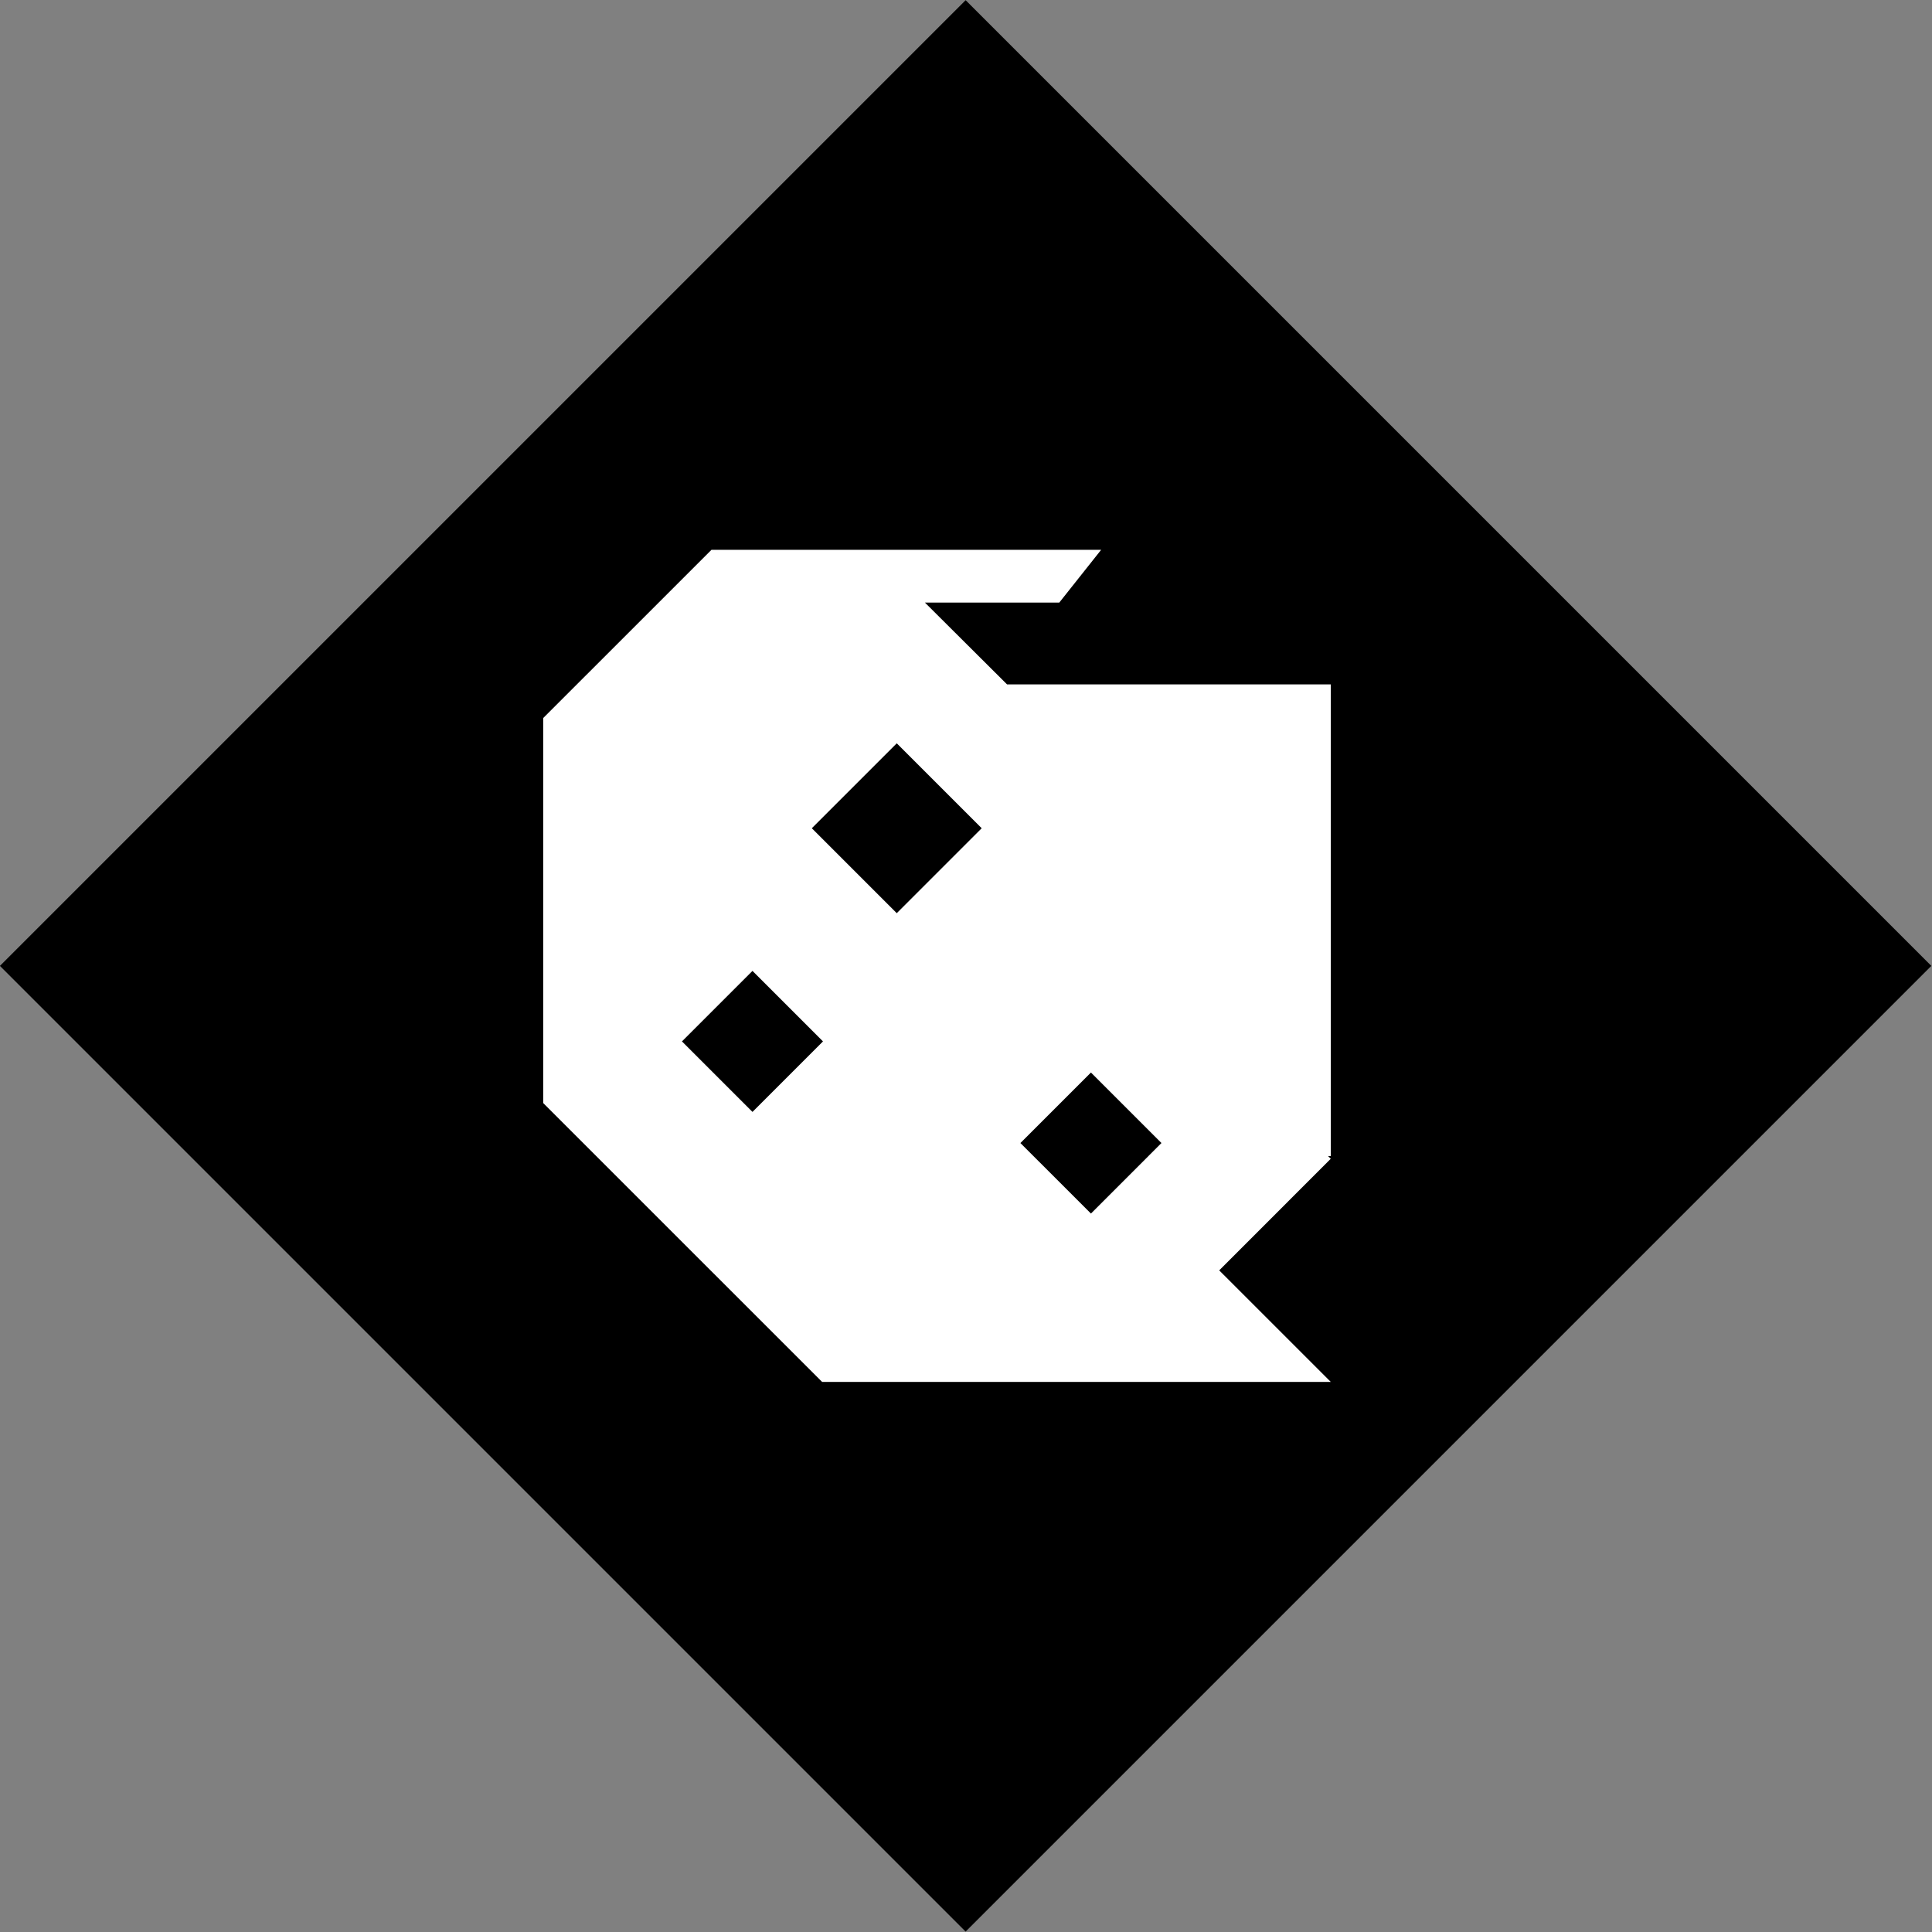
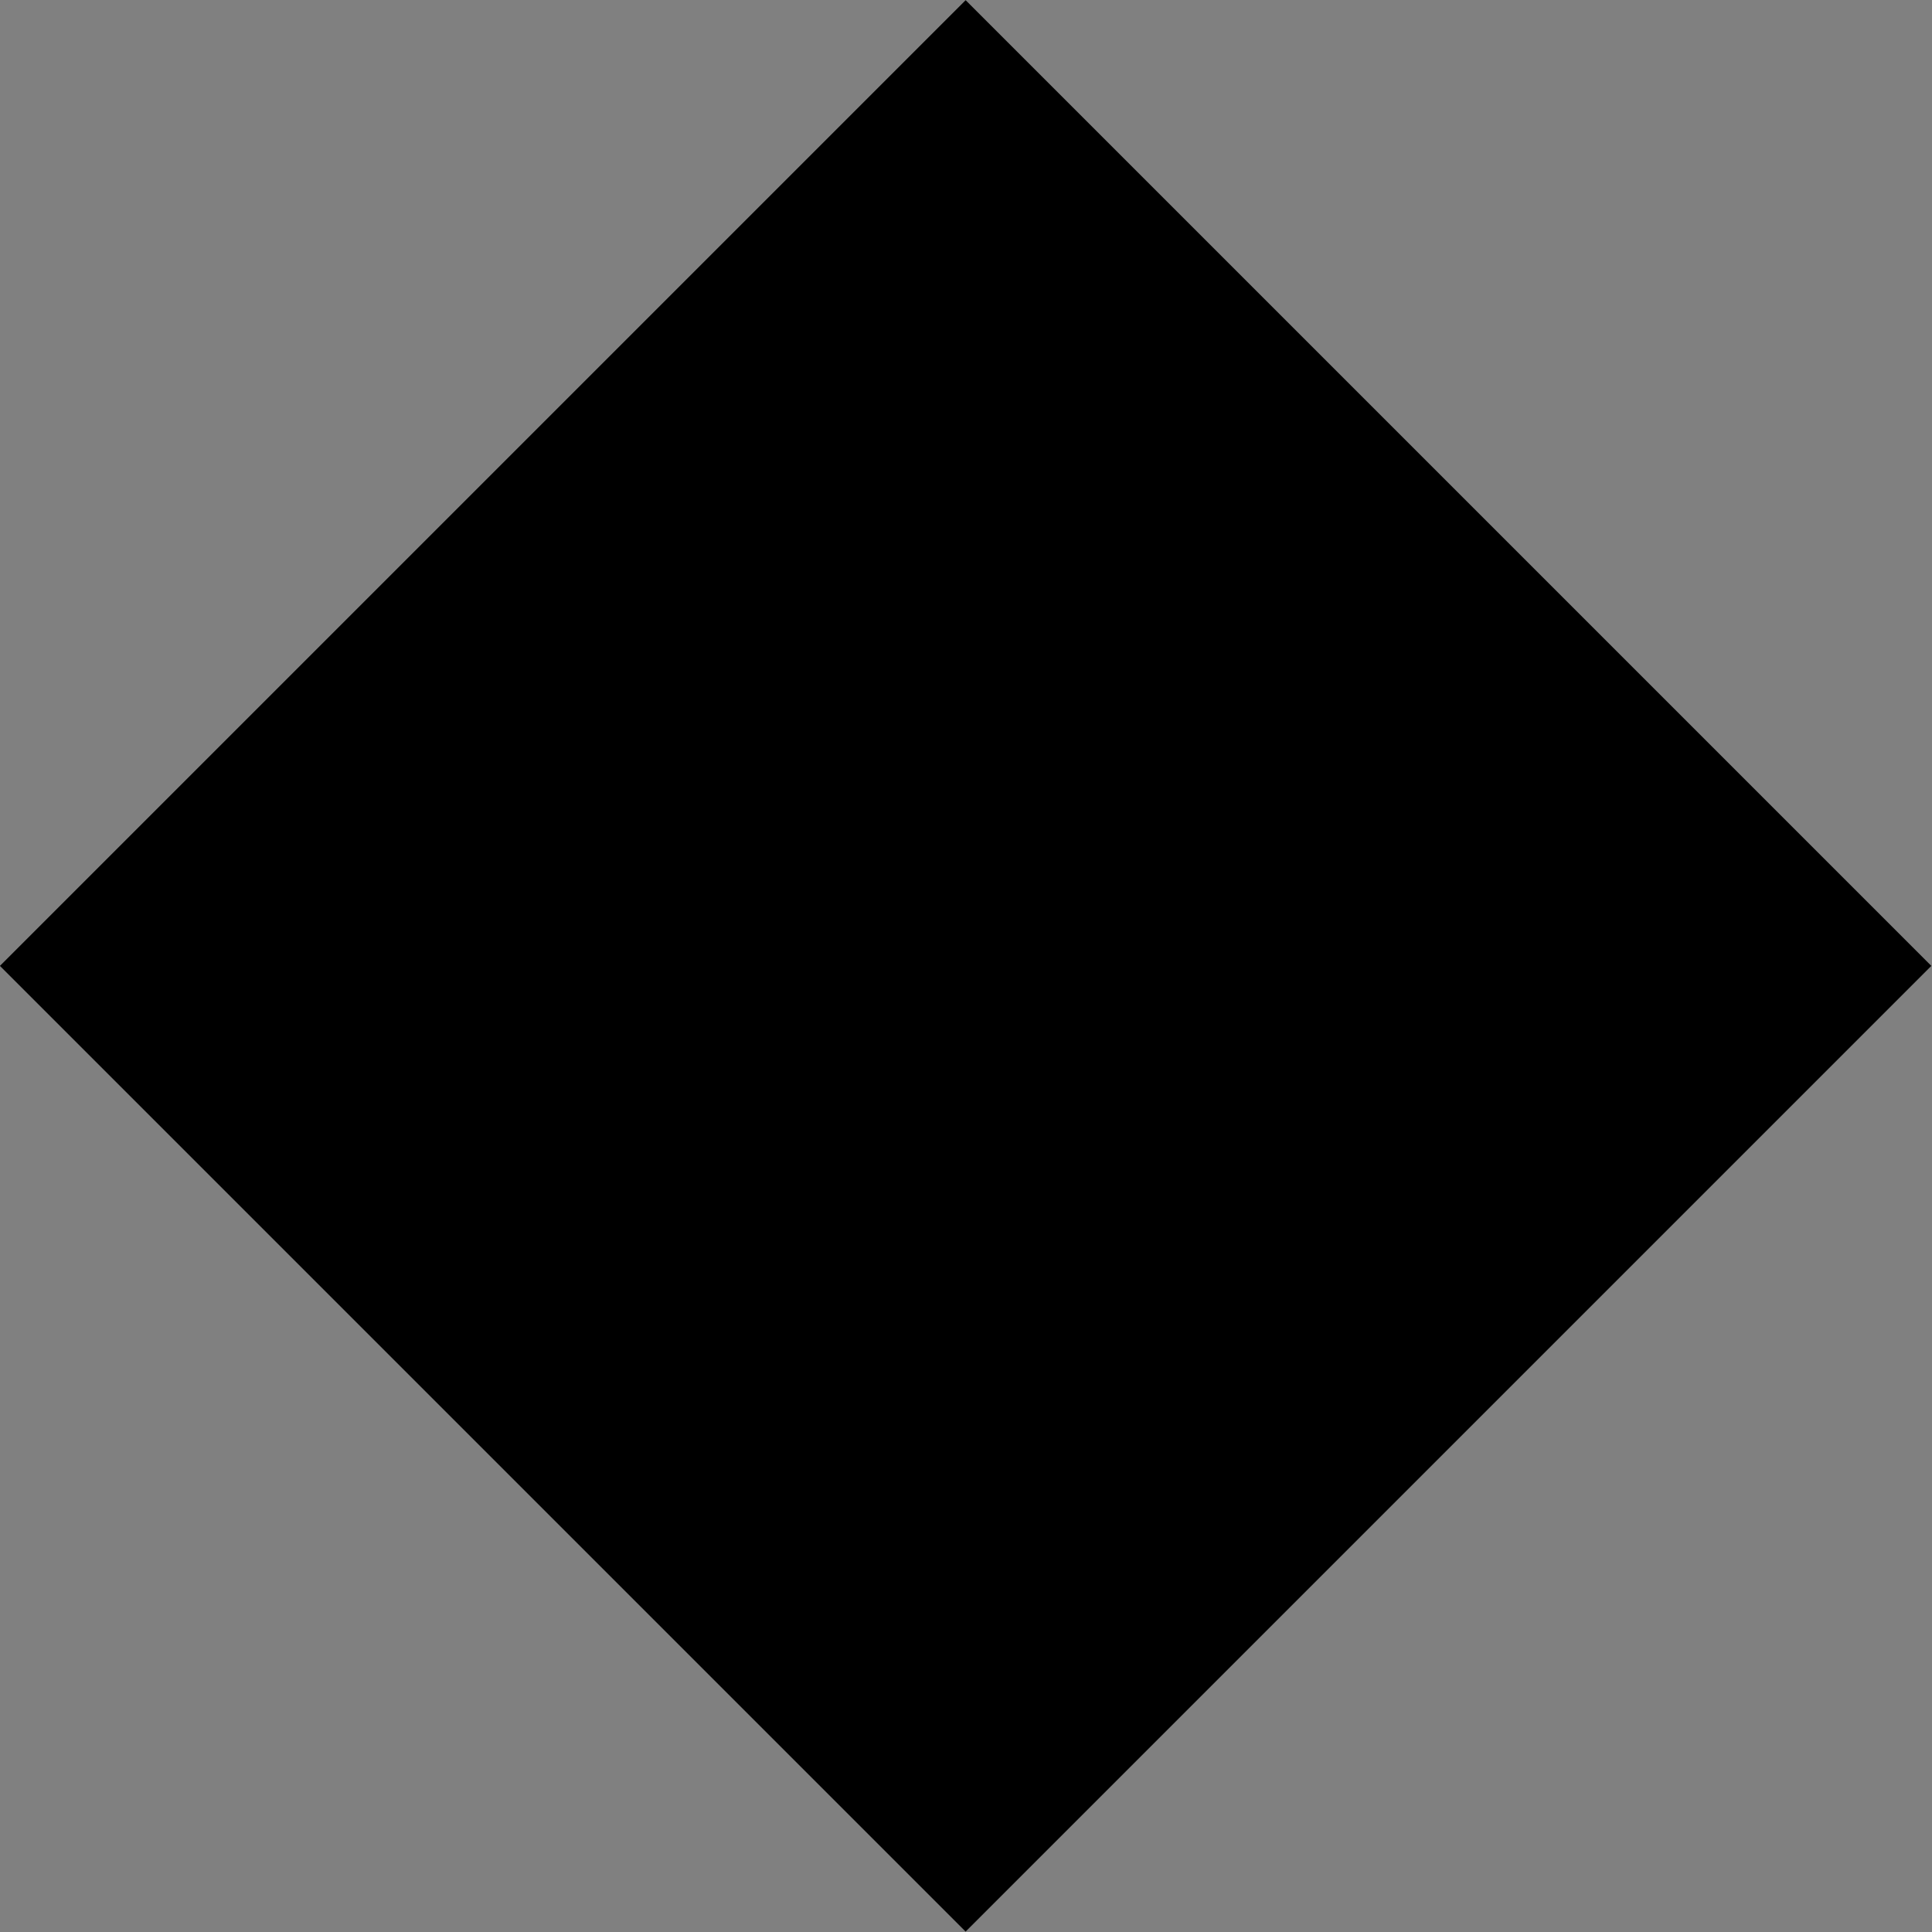
<svg xmlns="http://www.w3.org/2000/svg" version="1.1" x="0px" y="0px" width="200px" height="200px" viewBox="0 0 200 200" enable-background="new 0 0 200 200" xml:space="preserve">
  <rect x="0" y="0" width="200" height="200" fill="#808080" stroke="none" />
  <defs>
</defs>
  <rect x="29.283" y="29.287" transform="matrix(0.707 -0.707 0.707 0.707 -41.417 99.986)" width="141.399" height="141.4" />
-   <path fill="#FFFFFF" d="M137.762,70.85h-33.51l-8.505-8.472h13.91l4.332-5.46h-40.34L56.231,74.334v39.851l28.873,28.87h52.657  l-11.549-11.547l11.549-11.553l-0.285-0.279h0.285V70.85z M77.896,115.105l-7.3-7.299l7.3-7.299l7.299,7.299L77.896,115.105z   M92.832,94.533l-8.793-8.793l8.793-8.792l8.793,8.792L92.832,94.533z M112.934,125.627l-7.301-7.3l7.301-7.299l7.299,7.299  L112.934,125.627z" />
</svg>